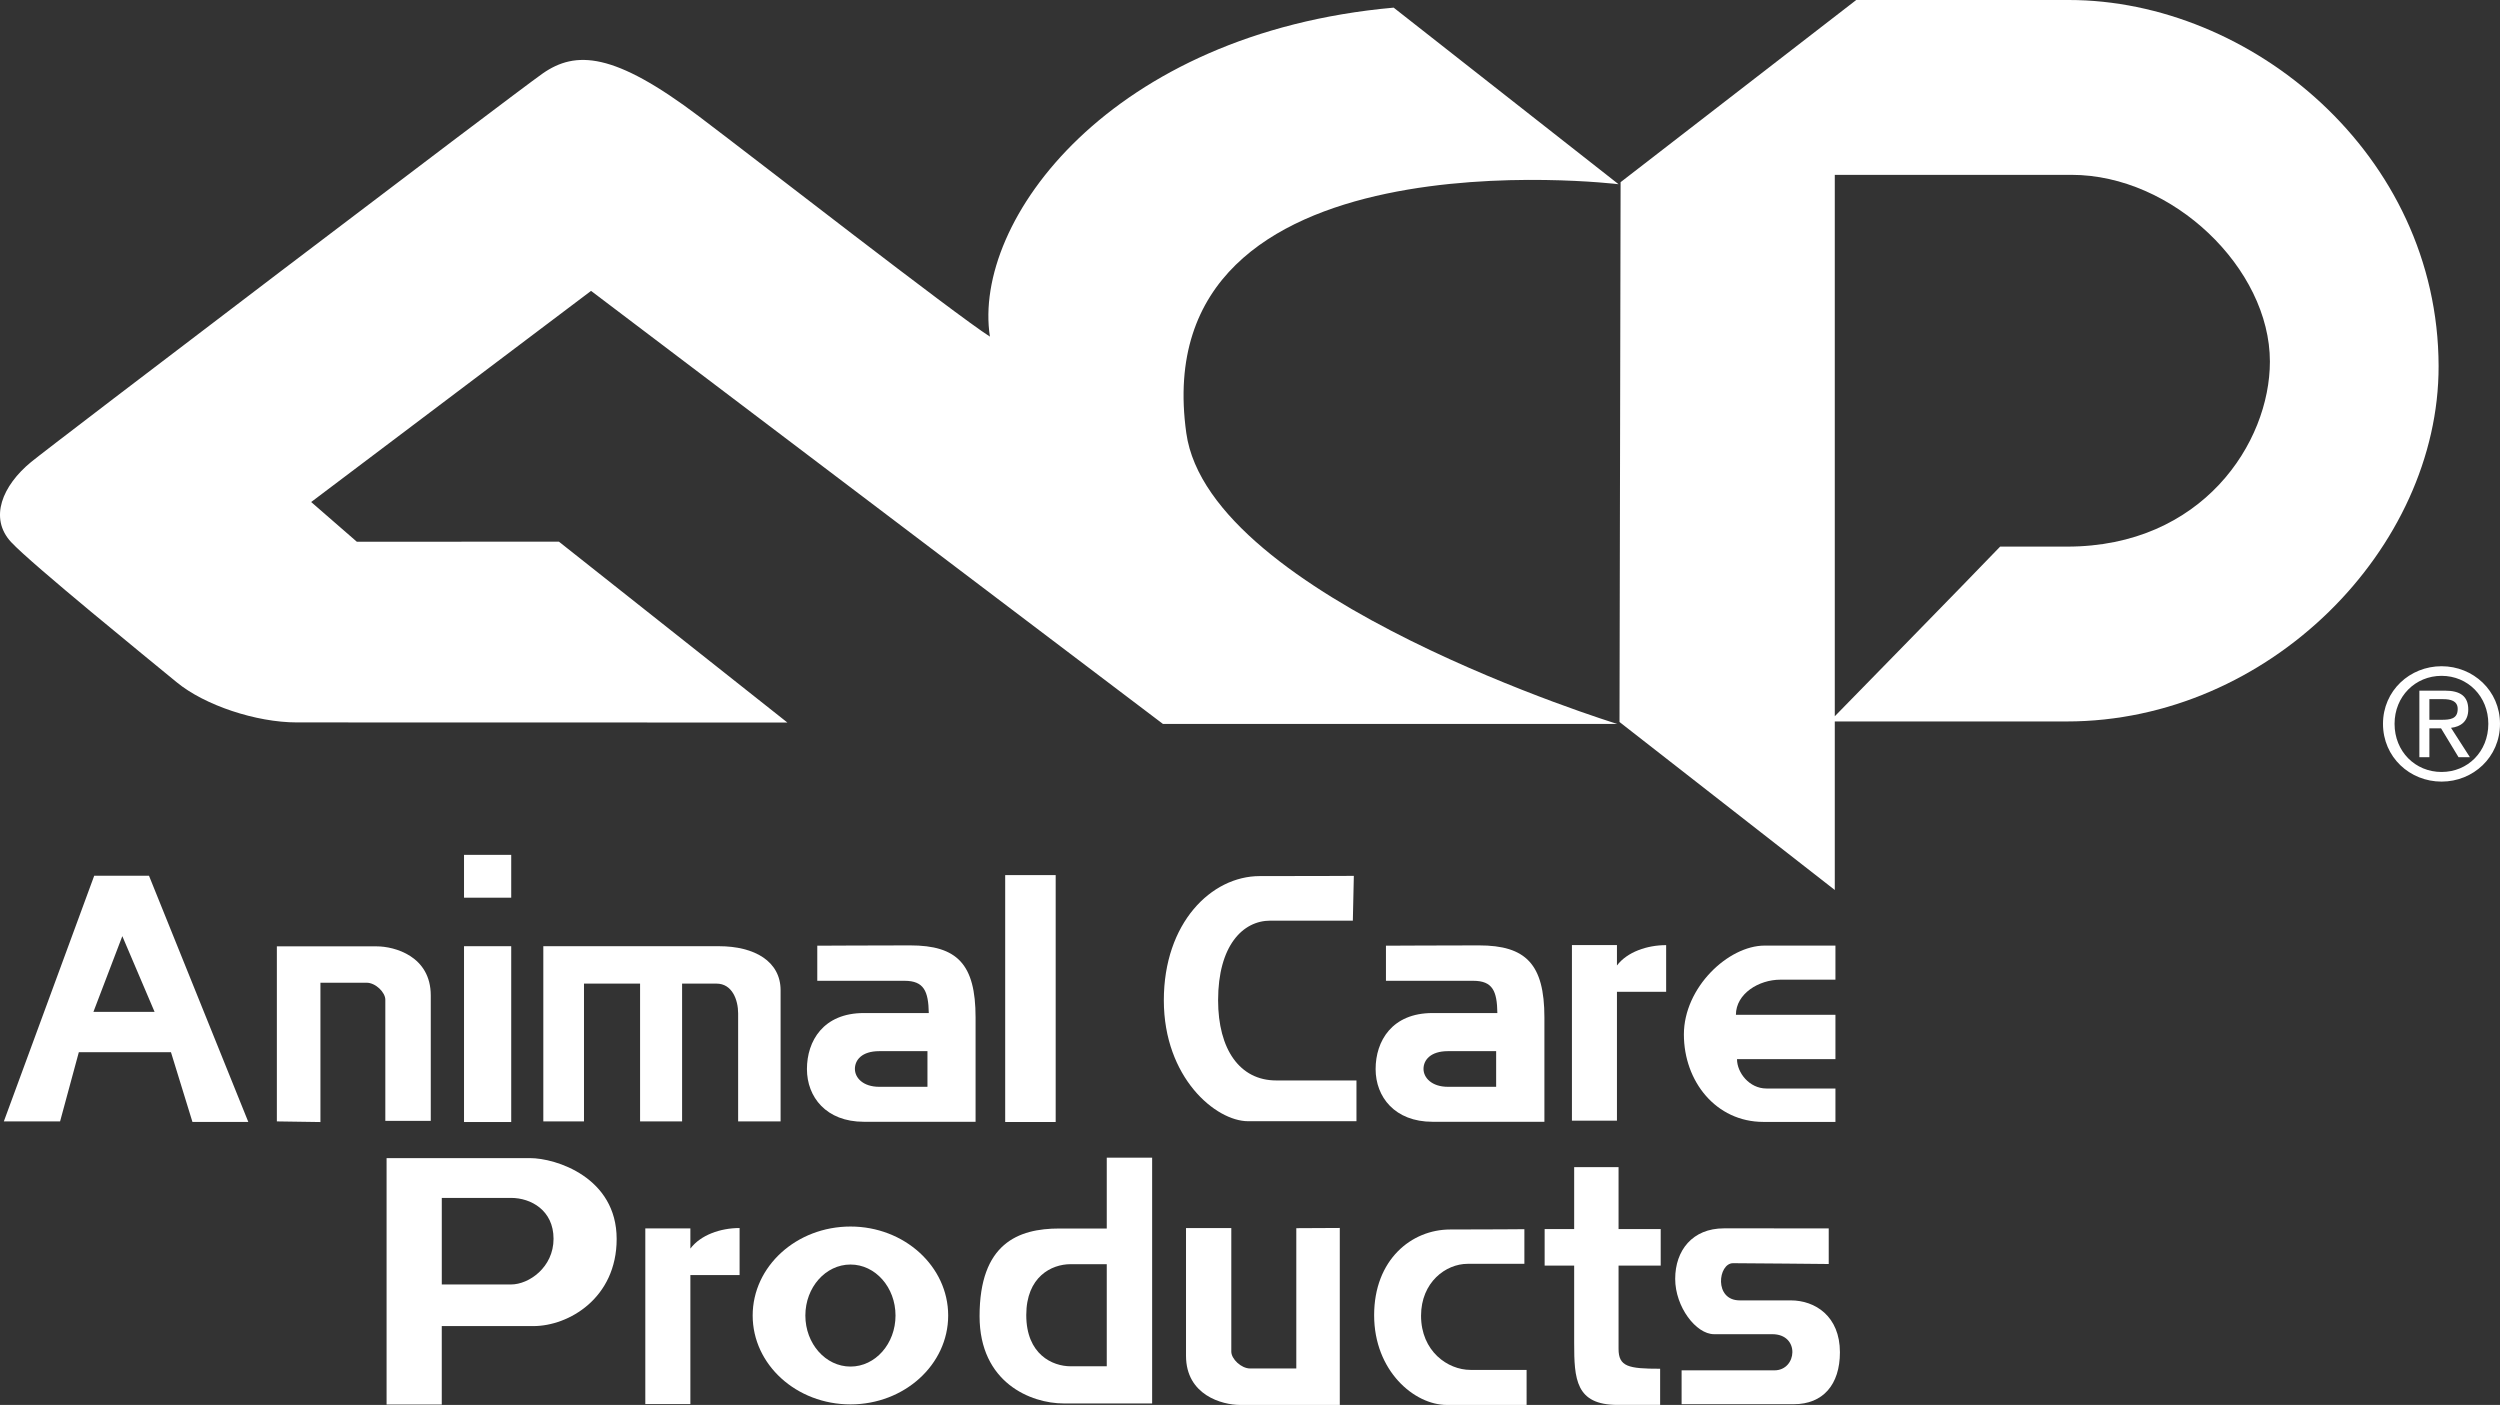
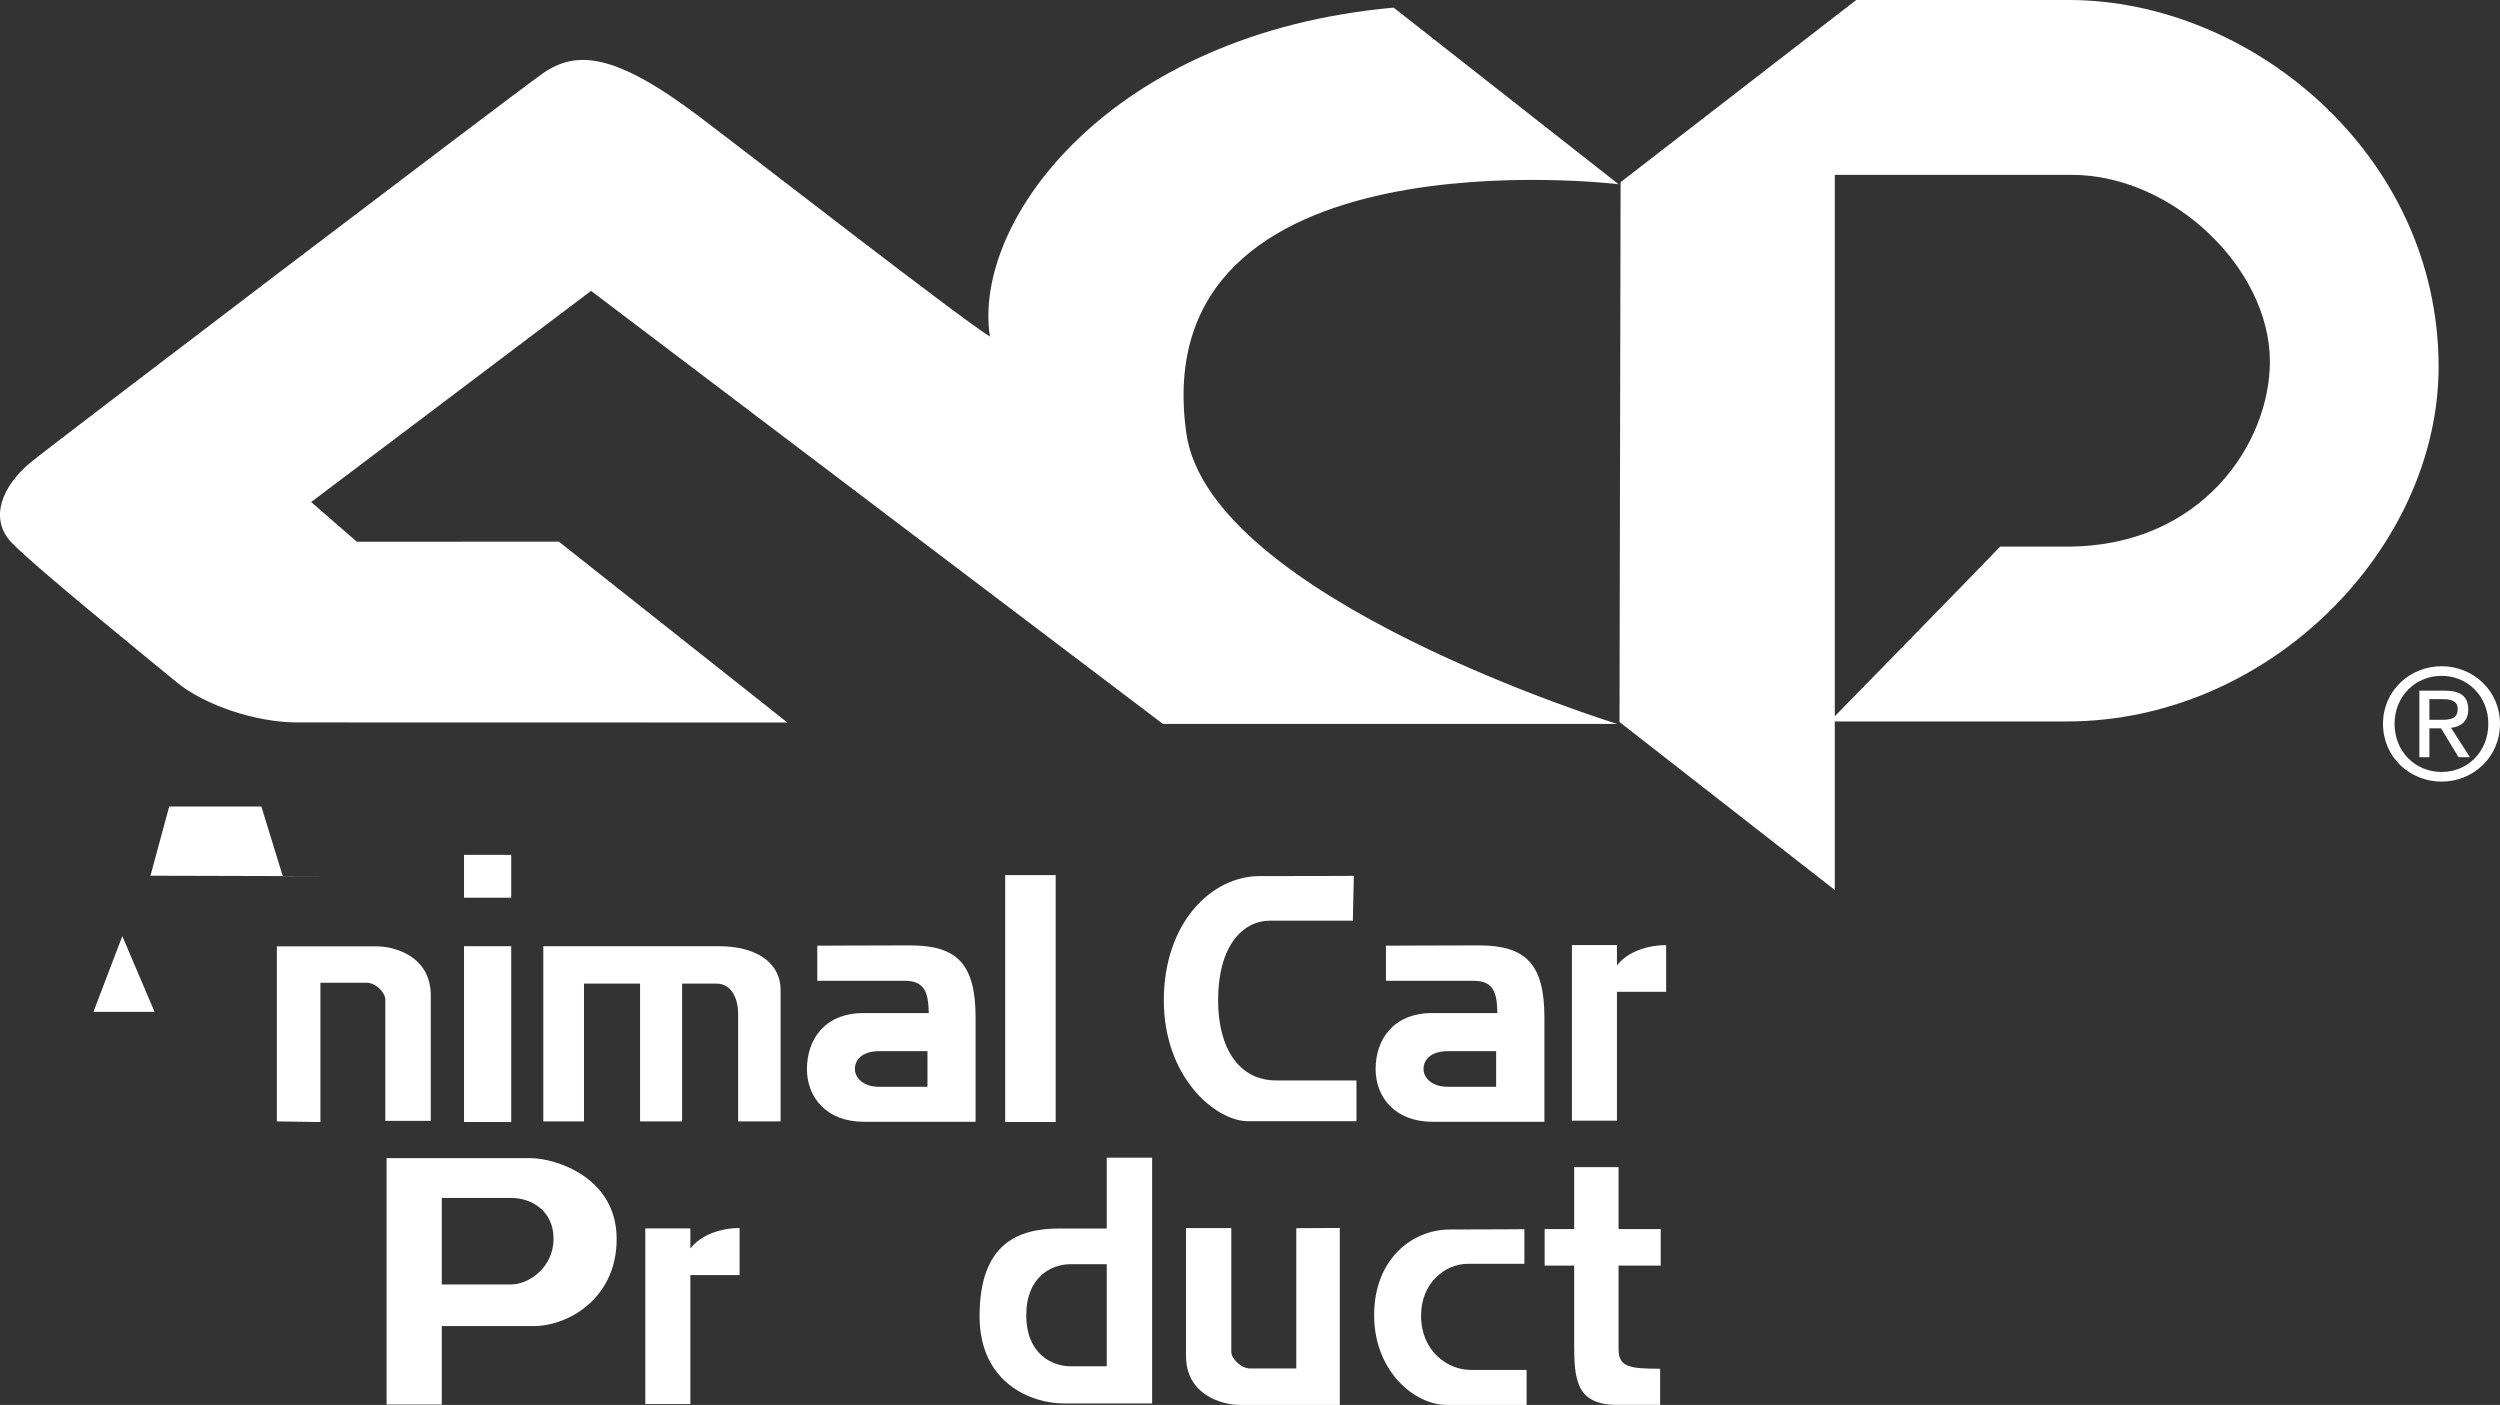
<svg xmlns="http://www.w3.org/2000/svg" version="1.1" x="0px" y="0px" width="113.884px" height="64px" viewBox="0 0 113.884 64" style="enable-background:new 0 0 113.884 64;" xml:space="preserve">
  <rect x="0" y="0" width="113.884" height="64" fill="#333333" stroke="none" />
  <style type="text/css">
	.st0{fill:#FFFFFF;}
</style>
  <defs>
</defs>
  <g>
    <g>
      <rect x="21.138" y="38.942" class="st0" width="2.15" height="1.951" />
-       <path class="st0" d="M6.787,39.892H4.292L0.175,51.084h2.562l0.854-3.153h4.197l0.978,3.176h2.545L6.787,39.892z M4.256,46.093    l1.316-3.448l1.469,3.448H4.256z" />
+       <path class="st0" d="M6.787,39.892H4.292h2.562l0.854-3.153h4.197l0.978,3.176h2.545L6.787,39.892z M4.256,46.093    l1.316-3.448l1.469,3.448H4.256z" />
      <path class="st0" d="M12.612,51.084V43.11c0,0,3.752,0,4.551,0c0.802,0,2.46,0.441,2.46,2.236c0,1.793,0,5.712,0,5.712h-2.07    c0,0,0-5.188,0-5.519c0-0.33-0.439-0.773-0.855-0.773c-0.419,0-2.101,0-2.101,0v6.347L12.612,51.084z" />
      <rect x="21.138" y="43.103" class="st0" width="2.15" height="8.009" />
      <path class="st0" d="M32.749,43.103c-0.611,0-7.999,0-7.999,0v7.981h1.853v-6.277h2.555v6.277h1.914v-6.277c0,0,0.851,0,1.567,0    c0.72,0,0.986,0.751,0.986,1.355c0,0.609,0,4.921,0,4.921h1.934c0,0,0-5.22,0-5.972C35.559,43.795,34.375,43.103,32.749,43.103z" />
      <path class="st0" d="M41.46,43.066c-1.529,0-4.23,0.014-4.23,0.014v1.599c0,0,3.211,0,3.974,0c0.885,0,1.088,0.473,1.106,1.469    h-2.958c-1.851,0-2.593,1.275-2.593,2.552c0,1.27,0.872,2.401,2.593,2.401h5.089c0,0,0-3.091,0-4.754    C44.441,43.919,43.604,43.066,41.46,43.066z M42.249,49.508h-2.194c-0.742,0-1.111-0.411-1.111-0.816    c0-0.404,0.316-0.808,1.111-0.808h2.194V49.508z" />
      <path class="st0" d="M67.371,43.066c-1.531,0-4.236,0.014-4.236,0.014v1.599c0,0,3.219,0,3.975,0c0.89,0,1.086,0.473,1.1,1.469    h-2.955c-1.847,0-2.591,1.275-2.591,2.552c0,1.27,0.874,2.401,2.591,2.401h5.098c0,0,0-3.091,0-4.754    C70.352,43.919,69.51,43.066,67.371,43.066z M68.155,49.508h-2.197c-0.733,0-1.112-0.411-1.112-0.816    c0-0.404,0.322-0.808,1.112-0.808h2.197V49.508z" />
      <rect x="45.79" y="39.864" class="st0" width="2.3" height="11.247" />
      <path class="st0" d="M61.672,39.899l-0.045,2.04c0,0-2.505,0-3.761,0c-1.255,0-2.377,1.142-2.377,3.625    c0,2.24,0.988,3.654,2.647,3.654c1.647,0,3.656,0,3.656,0v1.857c0,0-3.474,0-4.937,0c-1.473,0-3.838-1.985-3.838-5.508    c0-3.518,2.158-5.658,4.371-5.658C59.601,39.91,61.672,39.899,61.672,39.899z" />
      <path class="st0" d="M75.899,43.054c-0.868,0-1.776,0.311-2.241,0.927v-0.929h-2.051v7.998h2.051V45.18h2.241    C75.899,45.18,75.899,43.91,75.899,43.054z" />
-       <path class="st0" d="M81.103,44.628h2.508v-1.553c0,0-2.022,0-3.223,0c-1.659,0-3.681,1.908-3.681,4.048    c0,2.135,1.46,3.984,3.623,3.984h3.281v-1.522h-3.147c-0.771,0-1.337-0.718-1.337-1.337h4.484v-2.019h-4.534    C79.078,45.268,80.117,44.628,81.103,44.628z" />
      <g>
        <path class="st0" d="M61.032,55.938v8.061c0,0-3.753,0-4.551,0c-0.802,0-2.454-0.443-2.454-2.238c0-1.79,0-5.817,0-5.817h2.063     c0,0,0,5.293,0,5.628c0,0.33,0.448,0.767,0.858,0.767c0.415,0,2.103,0,2.103,0v-6.391L61.032,55.938z" />
        <path class="st0" d="M69.441,55.994v1.578c0,0-1.593,0-2.585,0c-0.997,0-2.122,0.841-2.122,2.365     c0,1.614,1.213,2.467,2.253,2.467c1.308,0,2.555,0,2.555,0V64c0,0-2.473,0-3.638,0c-1.477,0-3.307-1.551-3.307-4.086     c0-2.537,1.708-3.906,3.461-3.906C67.812,56.008,69.441,55.994,69.441,55.994z" />
        <path class="st0" d="M33.691,55.941c-0.877,0-1.776,0.319-2.242,0.936v-0.919h-2.053v8.001h2.053v-5.874h2.242     C33.691,58.084,33.691,56.798,33.691,55.941z" />
        <path class="st0" d="M24.143,52.756c-1.172,0-6.533,0-6.533,0v11.225h2.514v-3.573c0,0,2.571,0,4.172,0     c1.614,0,3.795-1.277,3.795-3.968C28.092,53.63,25.317,52.756,24.143,52.756z M23.281,58.512c-0.6,0-2.312,0-3.156,0v-3.943     c0.918,0,2.529,0,3.156,0c0.904,0,1.935,0.563,1.935,1.863C25.216,57.731,24.095,58.512,23.281,58.512z" />
-         <path class="st0" d="M43.193,59.927c0,2.237-1.996,4.048-4.45,4.048c-2.462,0-4.456-1.812-4.456-4.048     c0-2.238,1.994-4.054,4.456-4.054C41.197,55.873,43.193,57.689,43.193,59.927z M38.743,57.604c-1.135,0-2.056,1.04-2.056,2.323     c0,1.283,0.921,2.325,2.056,2.325c1.135,0,2.051-1.042,2.051-2.325C40.794,58.644,39.878,57.604,38.743,57.604z" />
        <path class="st0" d="M50.417,52.736v3.227c0,0-0.27,0-2.159,0c-1.887,0-3.635,0.688-3.635,3.994c0,3.036,2.344,3.975,3.831,3.975     c1.636,0,4.03,0,4.03,0V52.736H50.417z M48.769,62.239c-0.815,0-2.019-0.532-2.019-2.332c0-1.745,1.148-2.319,2.019-2.319     c0.675,0,1.648,0,1.648,0v4.651C50.417,62.239,49.329,62.239,48.769,62.239z" />
        <path class="st0" d="M75.651,55.987h-1.92v-2.82h-2.022v2.82h-1.345v1.666h1.345c0,0,0,2.913,0,3.523     c0,1.639,0.064,2.822,1.973,2.822c0.842,0,1.943,0,1.943,0s0-0.911,0-1.647c-1.442,0-1.894-0.091-1.894-0.906     c0-0.651,0-3.792,0-3.792h1.92V55.987z" />
-         <path class="st0" d="M83.305,55.957v1.623c0,0-3.679-0.037-4.359-0.037c-0.678,0-0.884,1.694,0.305,1.694     c1.196,0,1.916,0,2.325,0c1.109,0,2.239,0.719,2.239,2.364c0,1.479-0.776,2.365-2.097,2.365c-0.95,0-5.115,0-5.115,0v-1.542     c0,0,3.513,0,4.229,0c1.035,0,1.178-1.647-0.1-1.647c-0.927,0-1.832,0-2.651,0c-0.822,0-1.77-1.246-1.77-2.52     c0-1.295,0.785-2.301,2.22-2.301C79.458,55.957,83.305,55.957,83.305,55.957z" />
      </g>
    </g>
    <g>
      <path class="st0" d="M1.414,21.049C2.212,20.383,23.356,4.306,24.71,3.355c1.524-1.071,3.269-0.971,7.126,1.943    c2.788,2.105,11.608,8.977,13.258,10.036C44.28,10.058,50.58,1.504,63.486,0.348l10.245,8.044c0,0-21.642-2.631-19.691,11.334    c1.052,7.54,19.636,13.253,19.636,13.253H52.978L26.925,13.251l-12.75,9.618l2.08,1.809l9.206-0.003l10.407,8.239    c0,0-21.391-0.005-22.344-0.005c-1.855,0-4.204-0.781-5.479-1.833c-1.274-1.05-6.6-5.372-7.537-6.38    C-0.513,23.597,0.115,22.116,1.414,21.049z" />
      <g>
        <path class="st0" d="M83.581,40.542V7.965c0,0,8.208,0,10.786,0c4.611,0,9.035,4.267,9.035,8.506     c0,3.699-3.081,8.429-9.239,8.429c-0.789,0-2.524,0-3.05,0c-1.162,1.22-7.764,7.965-7.764,7.965s9.929,0,10.799,0     c9.22,0,16.955-7.904,16.939-16.191C111.066,7.013,102.523,0,94.241,0c-2.519,0-9.683,0-9.683,0L73.824,8.299l-0.05,24.591     L83.581,40.542z" />
        <path class="st0" d="M109.081,32.973c0-1.248,0.943-2.186,2.141-2.186c1.197,0,2.13,0.938,2.13,2.186     c0,1.263-0.933,2.193-2.13,2.193C110.024,35.166,109.081,34.236,109.081,32.973z M111.222,35.605c1.44,0,2.662-1.112,2.662-2.632     c0-1.512-1.221-2.624-2.662-2.624c-1.445,0-2.668,1.113-2.668,2.624C108.554,34.493,109.777,35.605,111.222,35.605z      M110.667,33.177h0.531l0.797,1.316h0.518l-0.86-1.338c0.44-0.05,0.785-0.29,0.785-0.836c0-0.595-0.354-0.858-1.069-0.858h-1.158     v3.032h0.456V33.177z M110.667,32.79v-0.941h0.628c0.324,0,0.662,0.07,0.662,0.445c0,0.464-0.352,0.495-0.742,0.495H110.667z" />
      </g>
    </g>
  </g>
</svg>